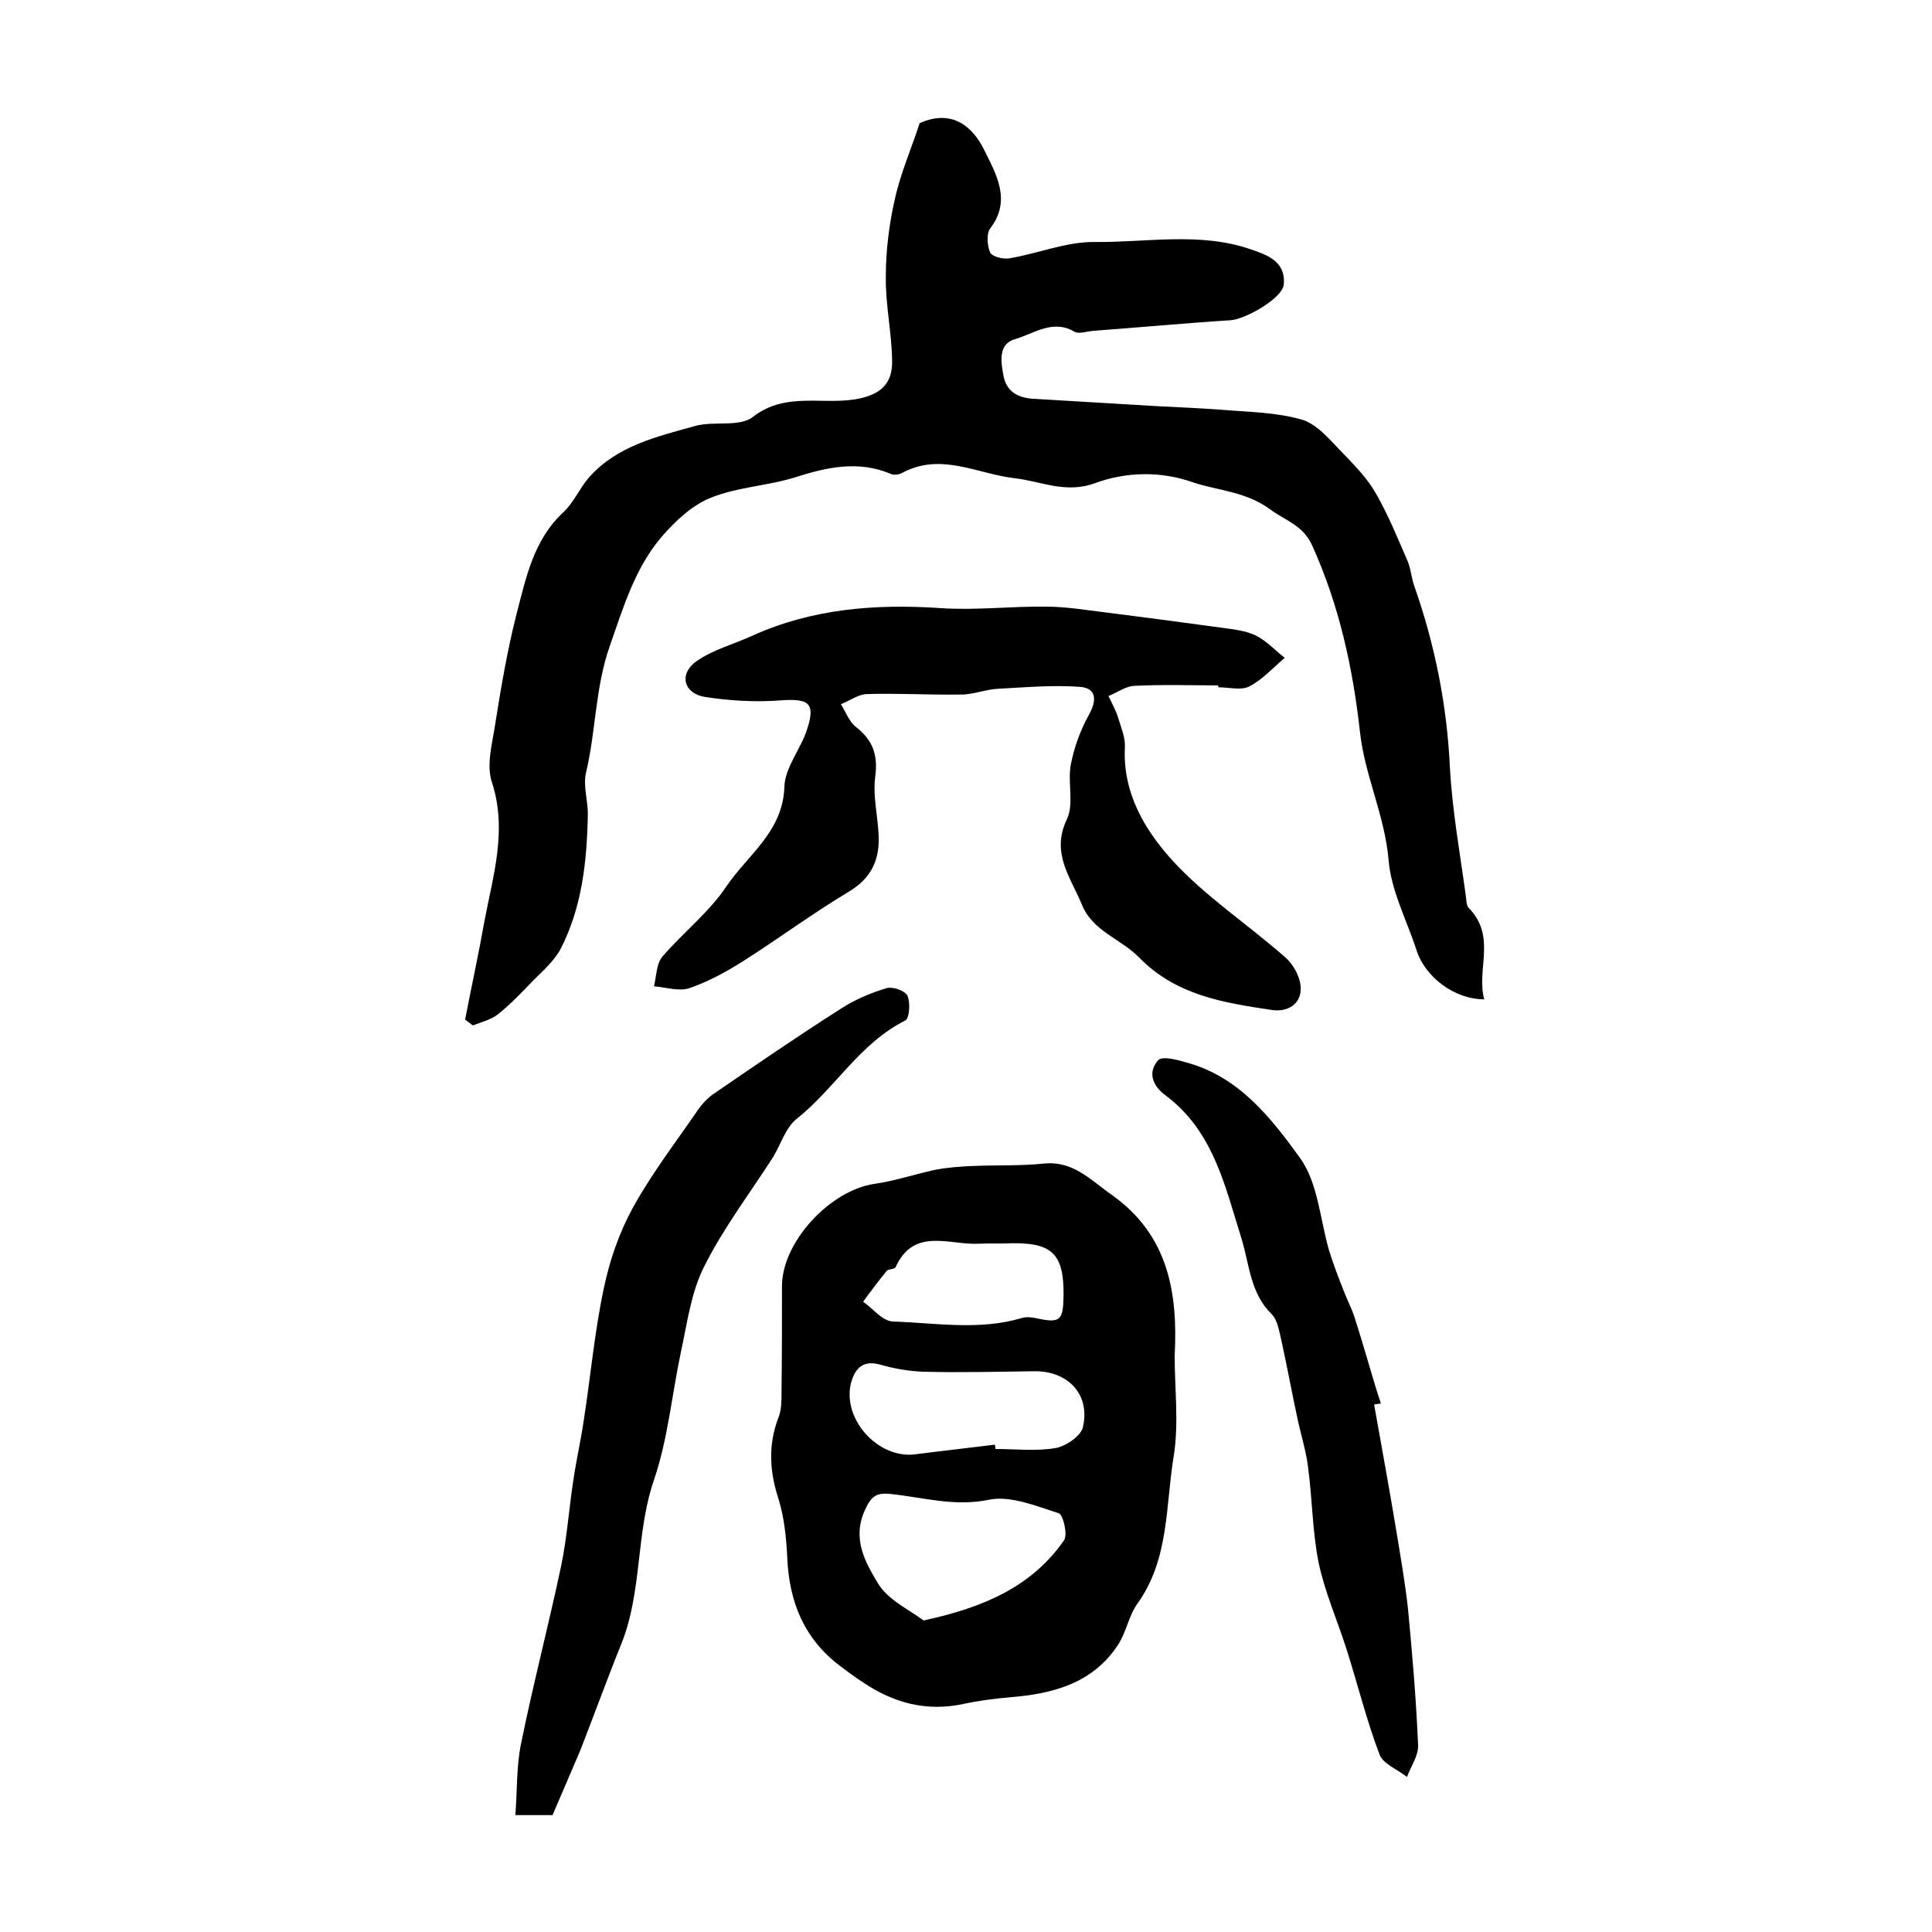
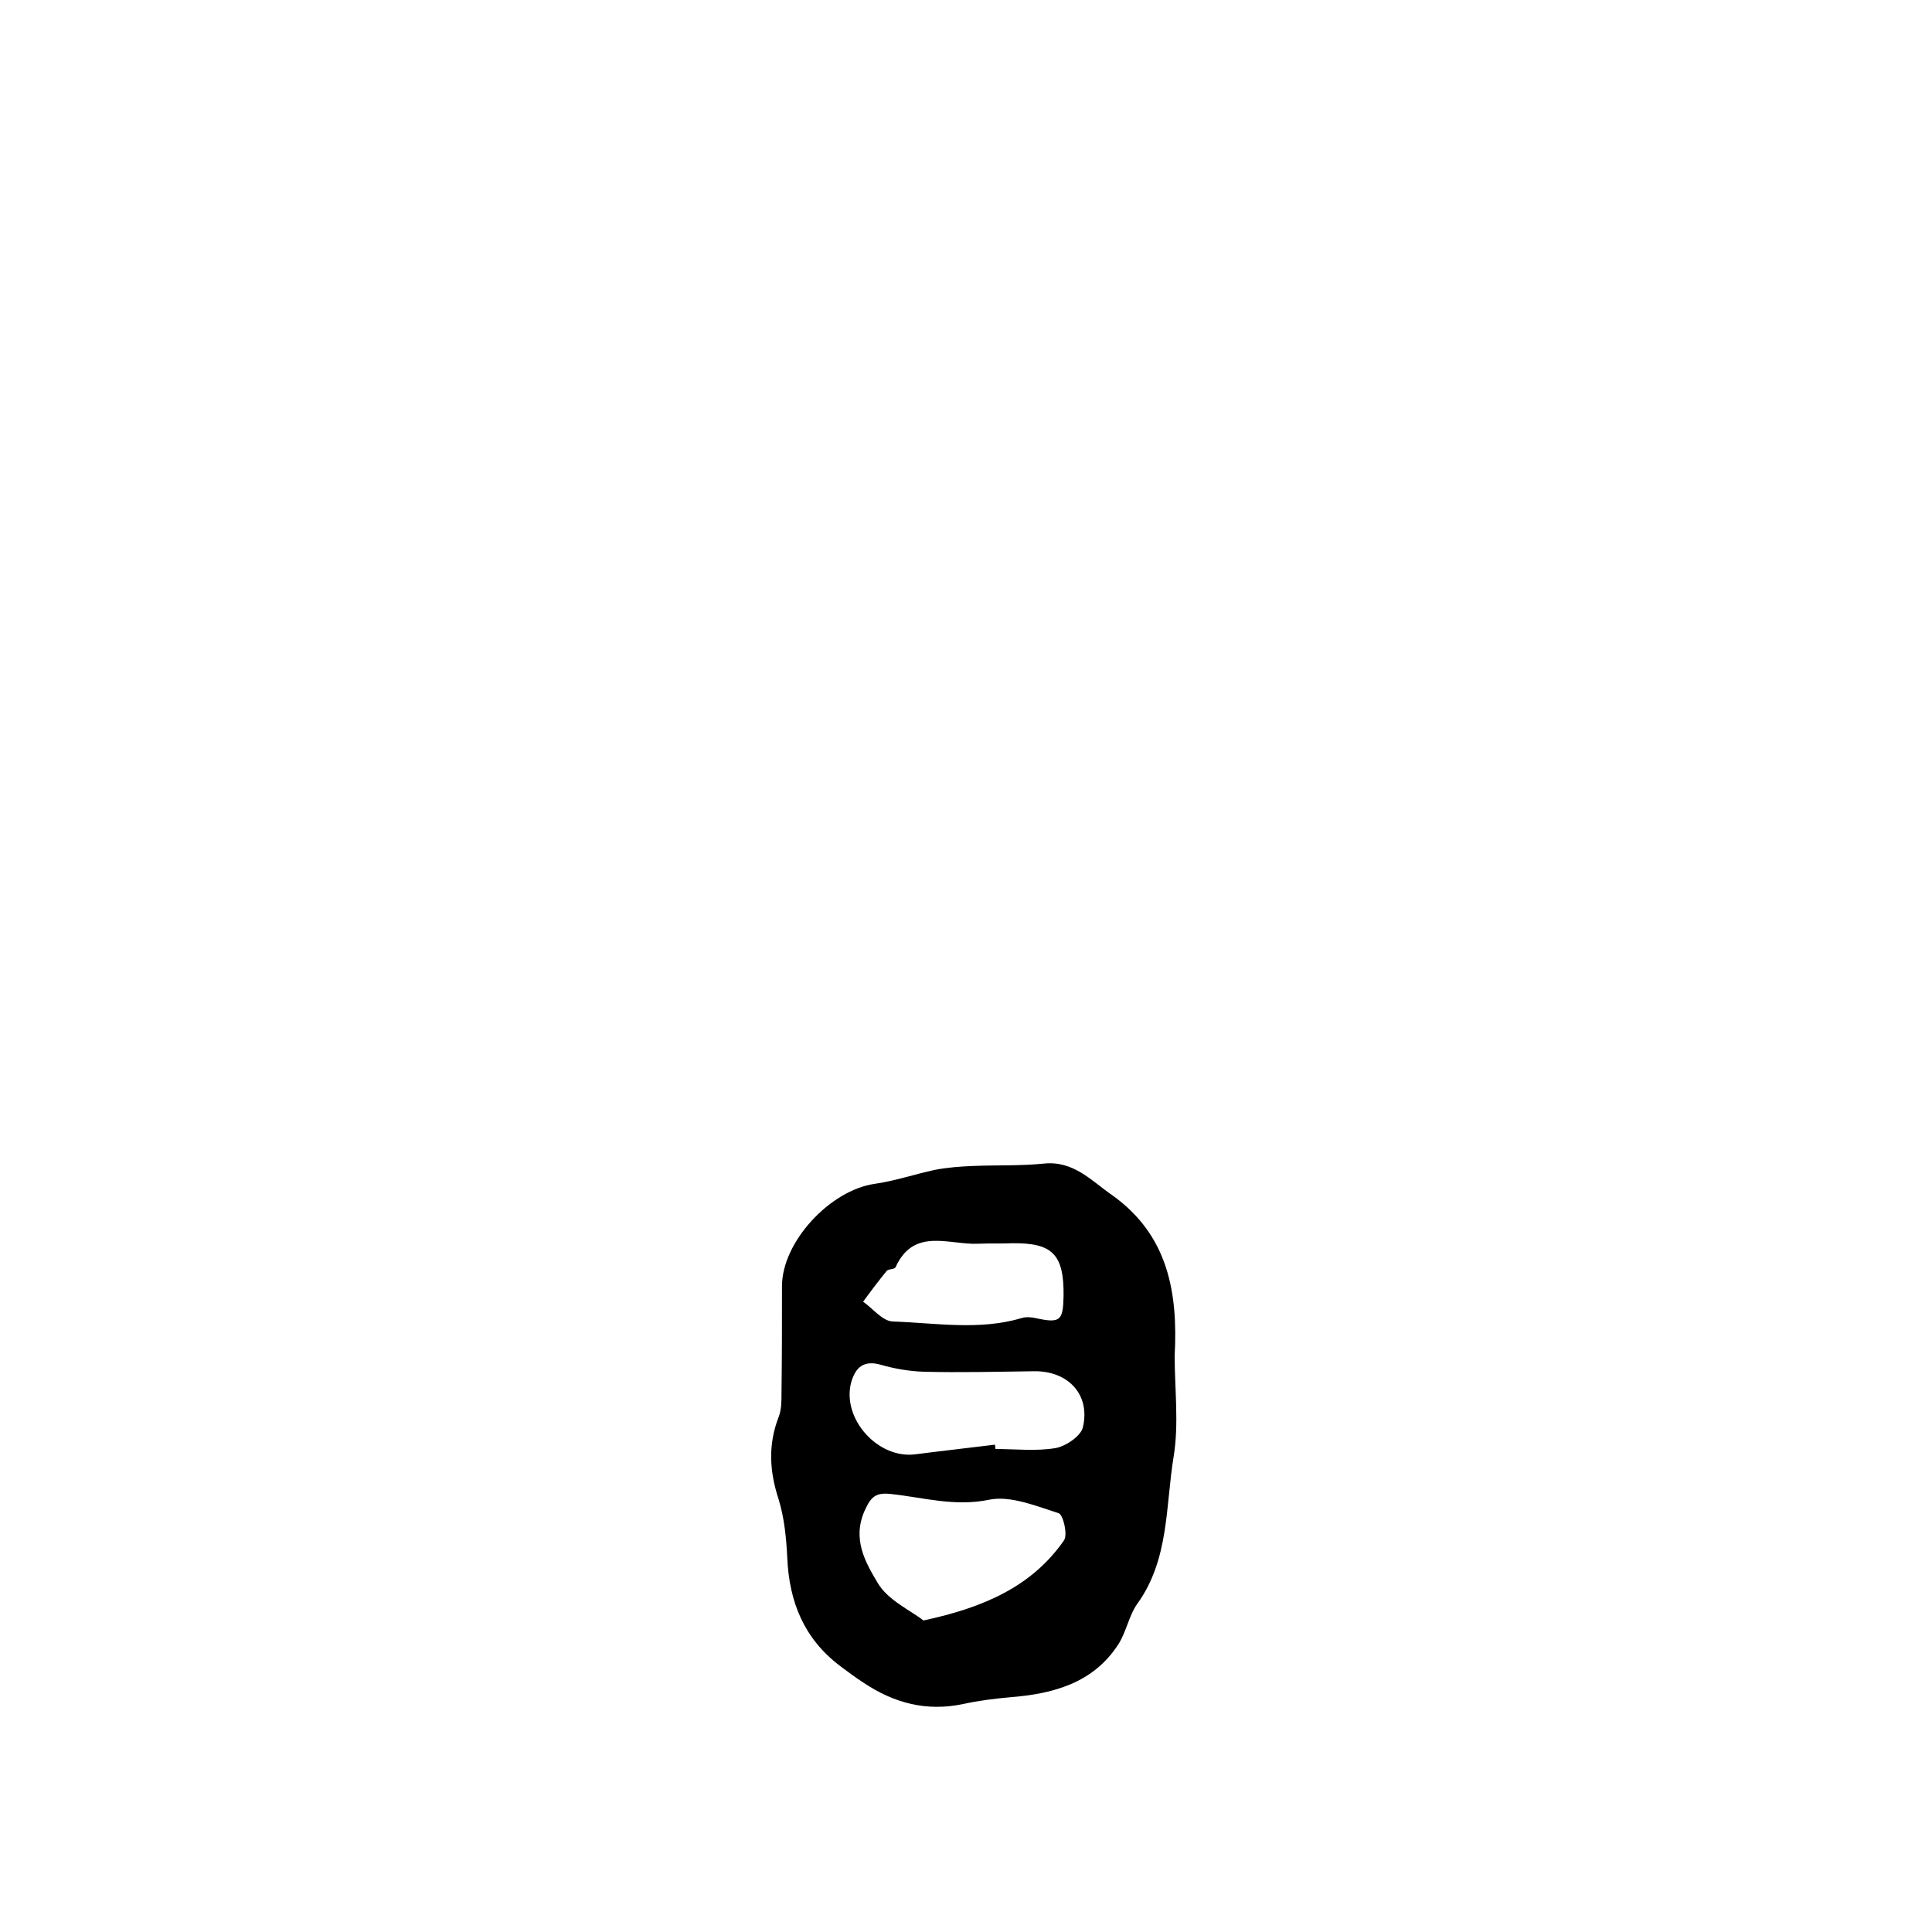
<svg xmlns="http://www.w3.org/2000/svg" version="1.1" id="图层_1" x="0px" y="0px" viewBox="0 0 400 400" style="enable-background:new 0 0 400 400;" xml:space="preserve">
  <style type="text/css">
	.st0{fill:#FFFFFF;}
</style>
  <g>
-     <path d="M307.3,206.9c-6.2,0-12.2-4.6-14-10.1c-2-6.2-5.3-12.4-5.8-18.7c-0.8-9.2-4.9-17.5-5.9-26.3c-1.5-13.5-4.3-26.4-9.9-38.8   c-1.9-4.3-5.6-5.2-8.8-7.6c-5.1-3.7-10.8-3.8-16.1-5.6c-6.6-2.3-13.7-2.1-20,0.2c-6.2,2.3-11.3-0.4-16.8-1   c-7.7-0.9-15.2-5.4-23.2-1.1c-0.7,0.4-1.8,0.5-2.4,0.2c-6.7-2.8-13.1-1.4-19.7,0.7c-5.7,1.8-11.9,2-17.4,4.2   c-3.9,1.5-7.4,4.8-10.2,8c-5.6,6.5-8,14.6-10.8,22.6c-3.1,8.7-2.9,17.8-5,26.5c-0.6,2.7,0.5,5.9,0.4,8.8   c-0.2,9.5-1.2,18.9-5.6,27.5c-1.3,2.5-3.7,4.6-5.8,6.7c-2.3,2.4-4.6,4.8-7.2,6.9c-1.4,1.1-3.4,1.6-5.2,2.3   c-0.5-0.4-1.1-0.8-1.6-1.2c1.3-6.8,2.8-13.6,4-20.4c1.8-9.5,4.8-18.9,1.5-28.9c-1.1-3.5,0.1-7.8,0.7-11.7   c1.2-7.6,2.5-15.3,4.4-22.8c2-7.6,3.5-15.5,9.8-21.3c2.1-2,3.3-4.9,5.2-7.1c5.8-6.6,14.1-8.5,22-10.7c3.9-1.1,9.2,0.3,12-1.9   c7.1-5.5,15.1-2.1,22.5-3.9c5-1.2,6.4-4,6.3-7.9c-0.1-5.8-1.4-11.5-1.3-17.3c0-5.4,0.7-10.9,1.9-16.1c1.2-5.4,3.5-10.6,5.1-15.6   c6.7-3,11,0.7,13.4,5.6c2.4,4.9,5.7,10.4,1.2,16.2c-0.8,1.1-0.6,3.6,0,5c0.4,0.8,2.6,1.4,3.9,1.2c6-1,11.9-3.5,17.9-3.4   c10.7,0.1,21.6-2.1,32.1,1.5c3.5,1.2,7.3,2.5,6.9,7.3c-0.3,2.9-8,7.2-11,7.4c-9.5,0.6-19,1.5-28.5,2.2c-1.3,0.1-2.9,0.7-3.8,0.2   c-4.5-2.7-8.5,0.4-12.3,1.5c-3.6,1-3,4.7-2.4,7.8c0.8,3.6,3.6,4.5,6.8,4.6c8.4,0.5,16.7,1,25.1,1.5c4.2,0.2,8.5,0.4,12.7,0.7   c5.8,0.5,11.7,0.5,17.2,2.1c3.3,1,6,4.5,8.6,7.1c2.5,2.6,5.1,5.3,6.8,8.4c2.5,4.4,4.4,9.1,6.4,13.7c0.7,1.6,0.8,3.5,1.4,5.2   c4.3,12.2,6.8,24.8,7.4,37.8c0.5,8.9,2.1,17.7,3.3,26.5c0.1,0.8,0.1,1.9,0.6,2.4C309.9,193.9,305.6,200.8,307.3,206.9z" />
    <path d="M243.2,280.7c0,6.9,0.9,14-0.2,20.8c-1.7,10.3-0.9,21.3-7.5,30.5c-1.8,2.5-2.3,5.9-4,8.5c-5.2,8-13.5,10.2-22.4,10.9   c-3.3,0.3-6.5,0.7-9.7,1.4c-7.6,1.6-14.3-0.2-20.6-4.4c-1.7-1.1-3.3-2.3-4.9-3.5c-7.4-5.6-10.5-13.2-10.9-22.3   c-0.2-4.1-0.6-8.3-1.8-12.2c-1.9-5.8-2.2-11.3,0-17c0.6-1.5,0.6-3.3,0.6-4.9c0.1-7.4,0.1-14.8,0.1-22.2c0-9.2,10-19.9,19.2-21.2   c4.2-0.6,8.3-2,12.5-2.9c2.6-0.5,5.3-0.7,7.9-0.8c4.9-0.2,9.9,0,14.7-0.5c6.1-0.6,9.8,3.6,14,6.5   C241.9,255.7,243.9,267.7,243.2,280.7z M191.2,335.5c12.6-2.7,22.5-7.1,29.1-16.6c0.8-1.2-0.2-5.3-1.1-5.6   c-4.7-1.5-10-3.7-14.4-2.8c-7.2,1.5-13.7-0.5-20.5-1.2c-3-0.3-4,0.6-5.3,3.5c-2.6,5.9,0.2,10.7,2.7,14.9   C183.8,331.3,188.5,333.4,191.2,335.5z M206,299.1c0,0.3,0.1,0.6,0.1,0.9c4.2,0,8.4,0.5,12.5-0.2c2.1-0.4,5.2-2.5,5.6-4.3   c1.6-6.8-3.1-11.7-10.1-11.6c-7.6,0.1-15.3,0.3-22.9,0.1c-2.9-0.1-5.9-0.6-8.7-1.4c-3.7-1.1-5.4,0.5-6.3,3.7   c-1.9,7.5,5.6,15.8,13.3,14.8C194.9,300.4,200.4,299.8,206,299.1z M220.2,268.3c0.1-8.6-2.3-11-10.6-10.9c-2.3,0.1-4.7,0-7,0.1   c-6.1,0.3-13.4-3.5-17.2,4.9c-0.2,0.4-1.4,0.3-1.8,0.7c-1.7,2.1-3.3,4.2-4.9,6.4c2,1.4,4,4,6.1,4.1c8.9,0.3,17.9,1.9,26.7-0.7   c0.9-0.3,2-0.2,2.9,0C219.5,274,220.1,273.5,220.2,268.3z" />
-     <path d="M252.2,141.9c-5.8,0-11.6-0.2-17.4,0.1c-1.8,0.1-3.5,1.4-5.3,2.1c0.7,1.5,1.5,2.9,2,4.5c0.6,2,1.5,4.1,1.4,6.1   c-0.5,9.4,4.1,17.1,9.7,23.3c6.9,7.6,15.8,13.4,23.6,20.3c1.7,1.5,3.1,4.2,3.1,6.4c0,3.2-2.7,4.9-6,4.4c-10-1.5-19.8-3-27.5-10.9   c-3.7-3.8-9.6-5.4-11.8-10.9c-2.3-5.6-6.5-10.7-3.1-17.7c1.5-3.2,0.1-7.6,0.8-11.3c0.7-3.6,2-7.2,3.8-10.4c1.7-3.1,1.4-5.5-2-5.7   c-5.6-0.4-11.2,0.1-16.8,0.4c-2.6,0.1-5.1,1.2-7.7,1.2c-6.5,0.1-13.1-0.3-19.6-0.1c-1.8,0.1-3.5,1.4-5.3,2.1c1,1.6,1.7,3.6,3.1,4.7   c3.6,2.8,4.6,5.9,4,10.4c-0.5,3.8,0.5,7.9,0.7,11.8c0.3,5.2-1.4,9.1-6.3,12c-7.5,4.5-14.5,9.7-21.9,14.4c-3.5,2.2-7.2,4.2-11,5.5   c-2.2,0.7-4.8-0.2-7.3-0.4c0.5-2.1,0.5-4.6,1.7-6.1c4.3-5,9.7-9.2,13.3-14.6c4.4-6.5,11.7-11.3,12-20.6c0.1-4,3.4-7.8,4.7-11.9   c1.8-5.5,0.3-6.4-5.4-6c-5.2,0.4-10.5,0.1-15.7-0.7c-4.5-0.7-5.5-4.8-1.8-7.4c3.4-2.4,7.7-3.5,11.6-5.3c12.4-5.6,25.5-6.6,38.9-5.7   c7.3,0.5,14.6-0.4,21.9-0.3c4.1,0,8.2,0.7,12.3,1.2c8.8,1.1,17.7,2.3,26.5,3.5c1.8,0.3,3.7,0.7,5.2,1.6c2,1.2,3.6,2.9,5.4,4.3   c-2.4,2-4.6,4.5-7.3,5.9c-1.7,0.9-4.2,0.2-6.4,0.2C252.2,142.1,252.2,142,252.2,141.9z" />
-     <path d="M114.4,375.8c-2.3,0-4.4,0-7.7,0c0.4-5.2,0.2-10.1,1.2-14.9c2.5-12.3,5.7-24.5,8.3-36.8c1.2-5.8,1.6-11.8,2.5-17.6   c0.6-4.2,1.6-8.4,2.2-12.7c1.4-9,2.2-18.1,4.1-27c1.2-5.8,3.2-11.6,6-16.7c3.9-7.1,8.9-13.6,13.5-20.3c0.9-1.3,2.1-2.6,3.5-3.5   c8.6-5.9,17.2-11.8,26-17.4c2.9-1.9,6.2-3.3,9.5-4.3c1.3-0.4,3.9,0.5,4.4,1.6c0.6,1.4,0.4,4.7-0.5,5.1c-9.4,4.7-14.5,14-22.4,20.3   c-2.3,1.8-3.3,5.2-4.9,7.9c-4.8,7.5-10.3,14.7-14.3,22.7c-2.7,5.3-3.5,11.6-4.8,17.6c-1.9,8.9-2.7,18.1-5.6,26.6   c-3.8,11.1-2.4,22.9-6.7,33.8c-3,7.4-5.7,14.9-8.6,22.3C118.3,366.7,116.4,371.1,114.4,375.8z" />
-     <path d="M284.5,290.8c1.5,8.5,3.1,17.1,4.5,25.6c0.9,5.5,1.9,11.1,2.5,16.6c0.9,9.4,1.7,18.8,2.1,28.3c0.1,2.2-1.5,4.4-2.3,6.6   c-2-1.6-5-2.7-5.7-4.7c-2.7-7.1-4.5-14.5-6.8-21.7c-1.9-6-4.5-11.8-5.8-18c-1.3-6.5-1.3-13.3-2.2-19.9c-0.4-3.1-1.3-6-2-9.1   c-1.2-5.5-2.2-11-3.4-16.5c-0.5-2-0.8-4.6-2.1-5.9c-4.5-4.4-4.6-10.3-6.3-15.8c-3.4-10.8-5.8-22.2-15.8-29.6   c-2.8-2.1-3.5-4.9-1.4-7.2c0.8-0.9,4-0.1,5.9,0.5c10.8,2.9,17.5,11.5,23.5,19.8c3.7,5.2,4.1,12.7,6,19.2c0.9,2.9,2,5.7,3.1,8.5   c0.7,1.8,1.6,3.5,2.2,5.4c1.6,5,3,10,4.5,14.9c0.3,0.9,0.6,1.9,0.9,2.8C285.5,290.6,285,290.7,284.5,290.8z" />
  </g>
</svg>